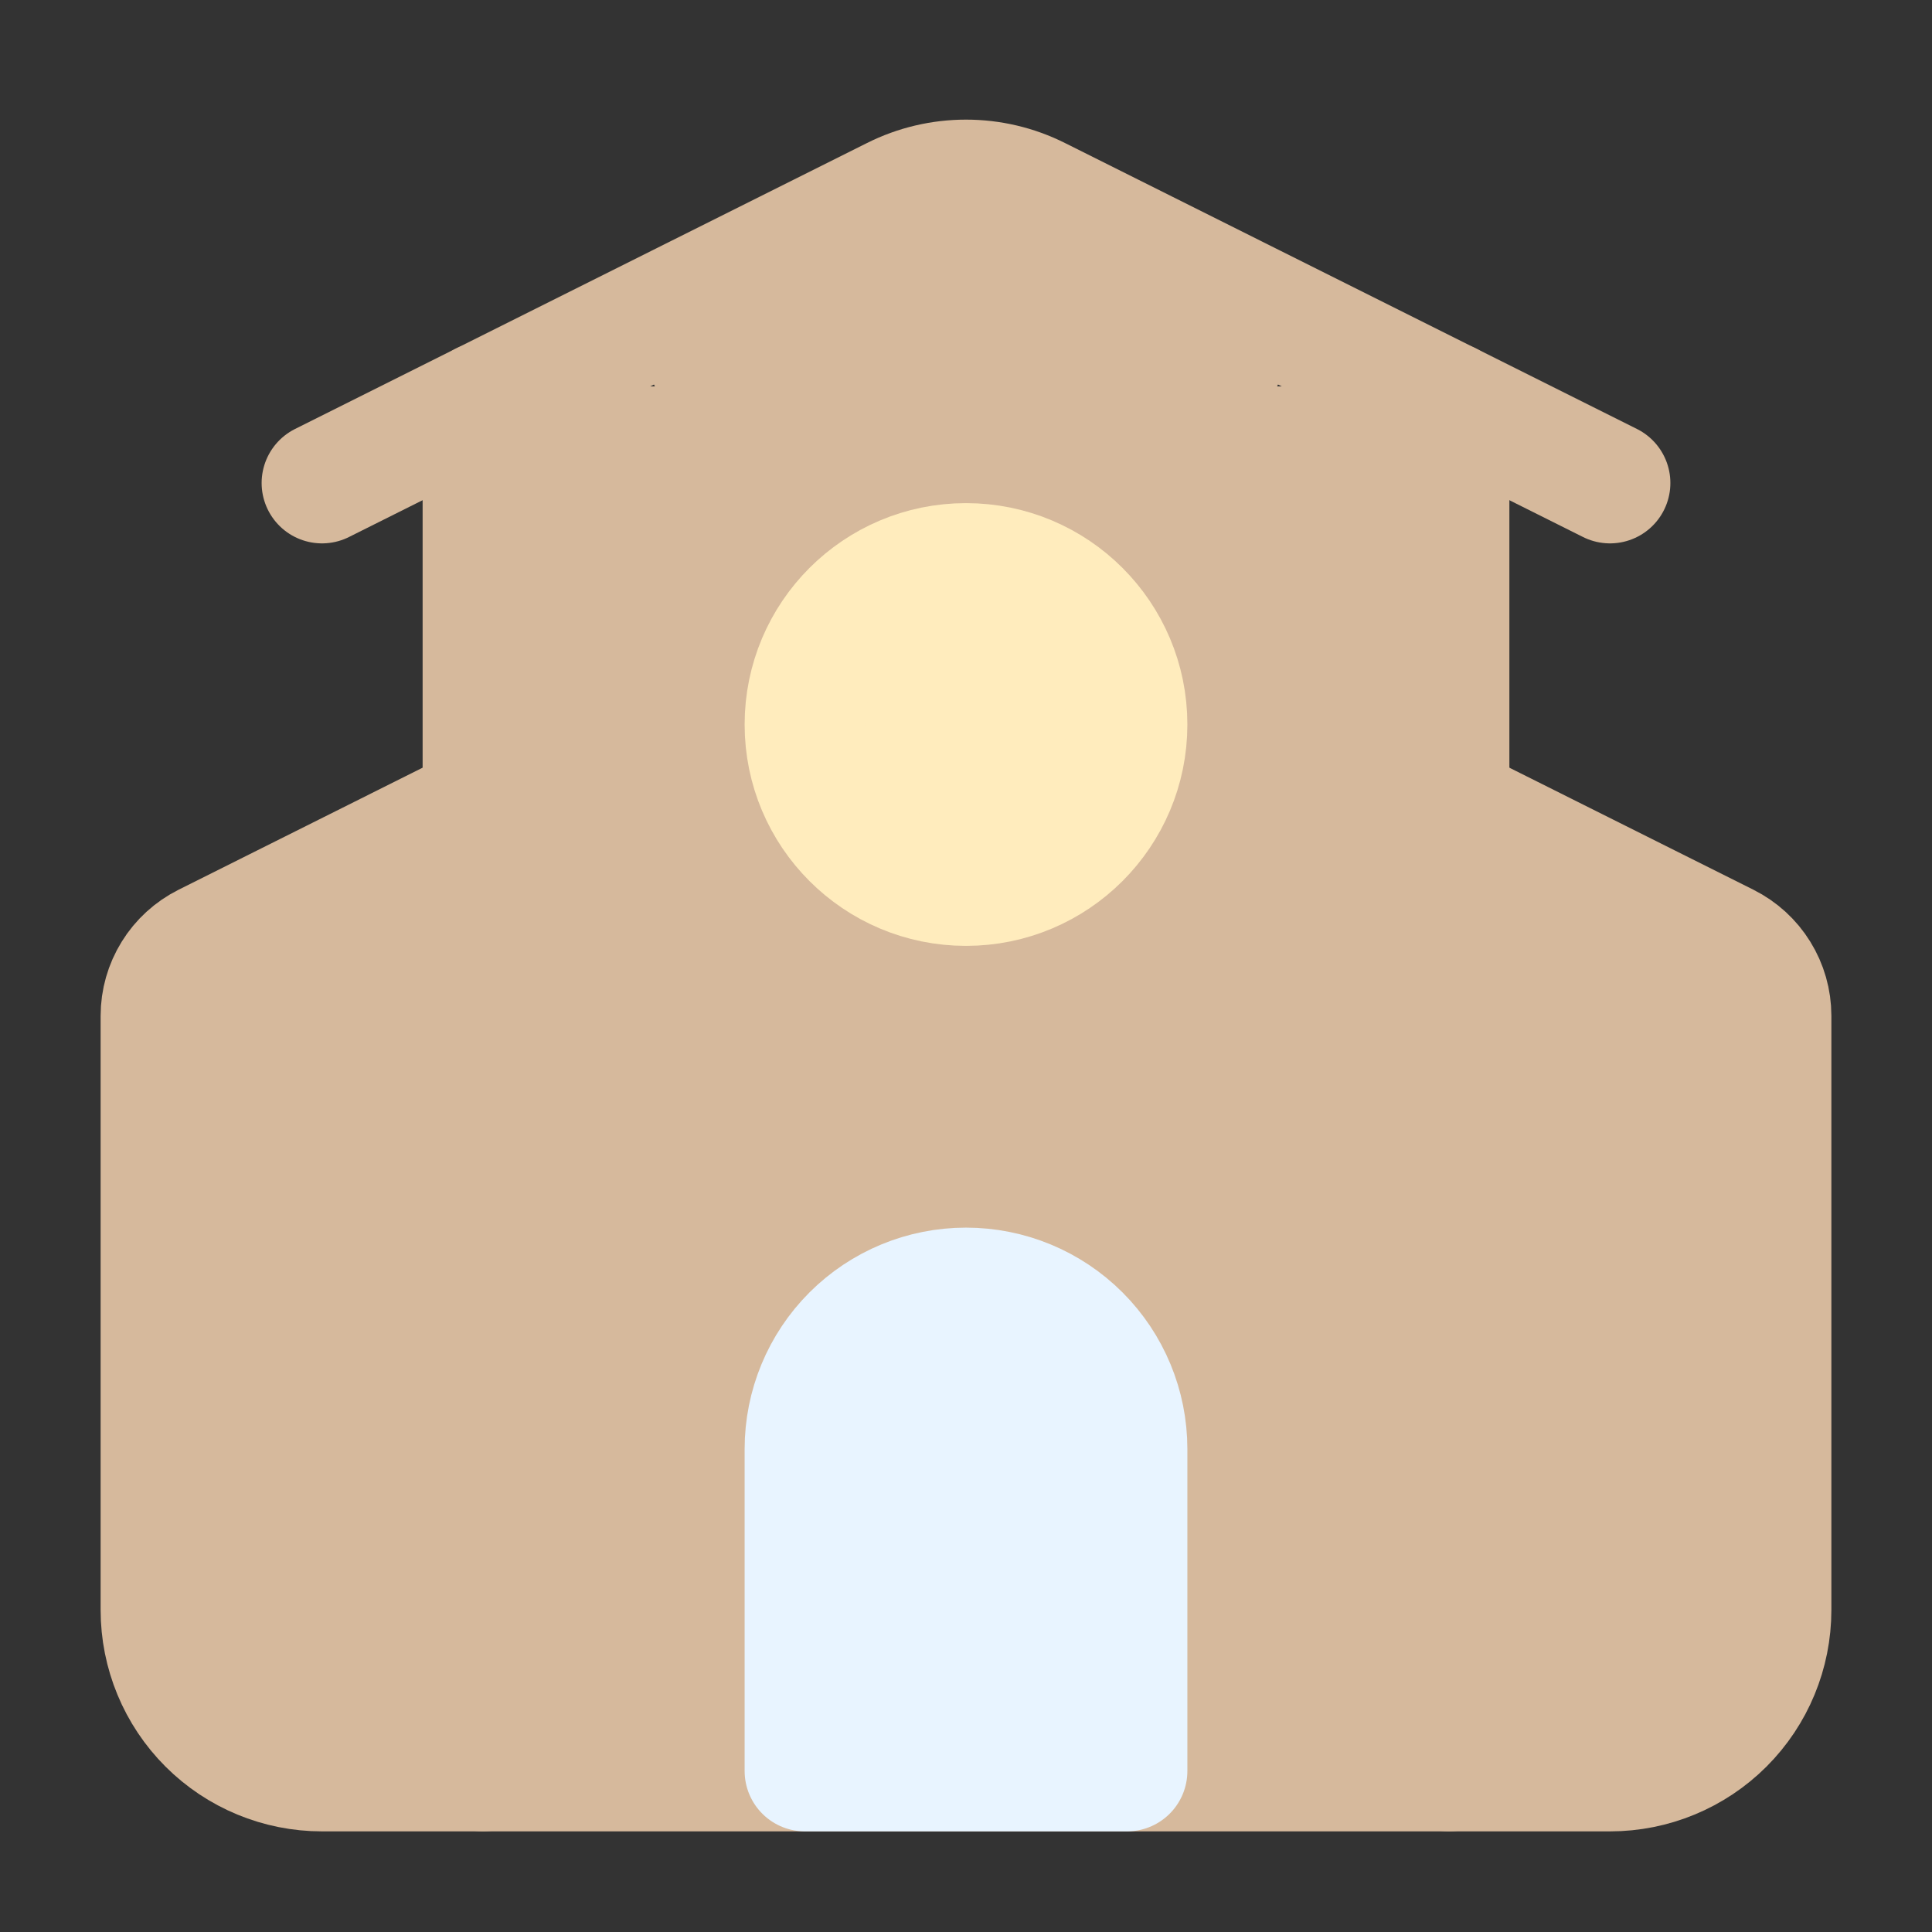
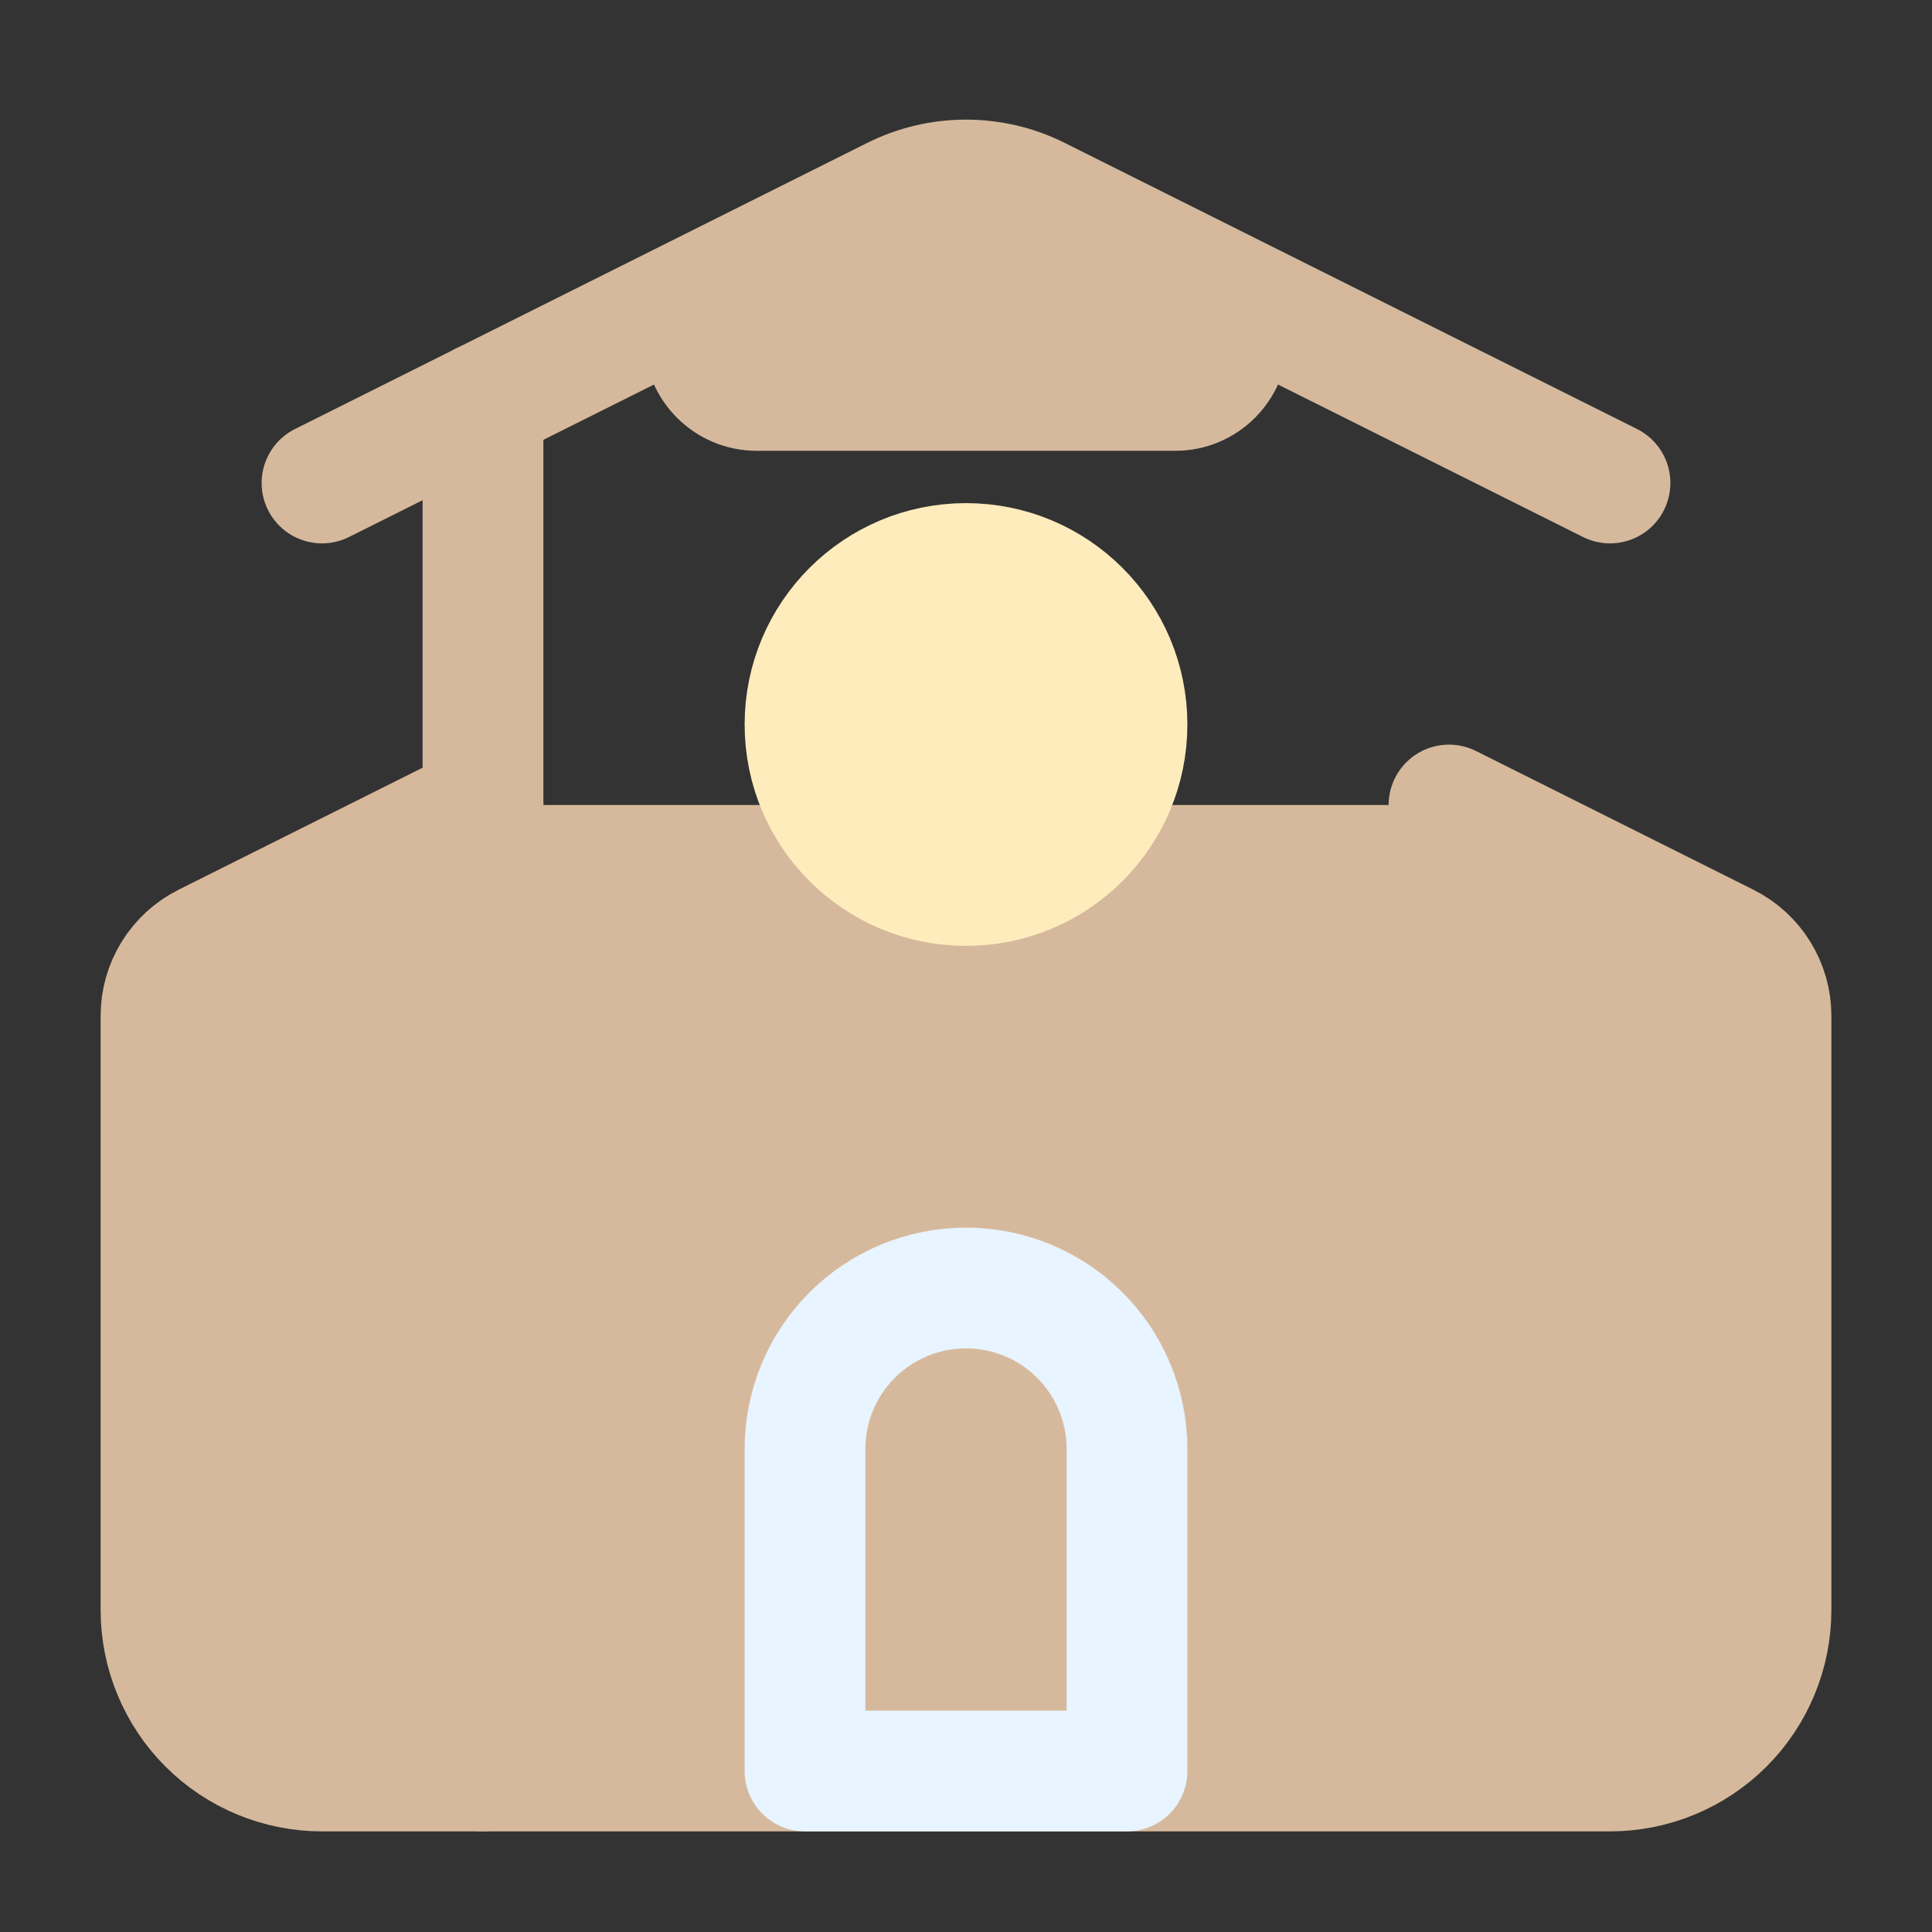
<svg xmlns="http://www.w3.org/2000/svg" width="30" height="30" viewBox="0 0 30 30" fill="none">
  <rect x="0" y="0" width="30" height="30" fill="#333333" stroke="none" />
  <path d="M22.5 12.5L26.809 14.655C27.016 14.759 27.191 14.918 27.313 15.116C27.435 15.313 27.5 15.54 27.5 15.773V25C27.5 25.663 27.237 26.299 26.768 26.768C26.299 27.237 25.663 27.5 25 27.5H5C4.337 27.5 3.701 27.237 3.232 26.768C2.763 26.299 2.5 25.663 2.5 25V15.773C2.5 15.54 2.565 15.313 2.687 15.116C2.809 14.918 2.984 14.759 3.191 14.655L7.5 12.5" fill="#D6B99C" />
  <path d="M22.5 12.5L26.809 14.655C27.016 14.759 27.191 14.918 27.313 15.116C27.435 15.313 27.5 15.54 27.5 15.773V25C27.5 25.663 27.237 26.299 26.768 26.768C26.299 27.237 25.663 27.5 25 27.5H5C4.337 27.5 3.701 27.237 3.232 26.768C2.763 26.299 2.5 25.663 2.5 25V15.773C2.5 15.54 2.565 15.313 2.687 15.116C2.809 14.918 2.984 14.759 3.191 14.655L7.5 12.5" stroke="#D6B99C" stroke-width="1.875" stroke-linecap="round" stroke-linejoin="round" />
-   <path d="M17.5 27.5V22.5C17.5 21.837 17.237 21.201 16.768 20.732C16.299 20.263 15.663 20 15 20C14.337 20 13.701 20.263 13.232 20.732C12.763 21.201 12.5 21.837 12.5 22.5V27.5" fill="#E8F4FF" />
  <path d="M17.5 27.5V22.5C17.5 21.837 17.237 21.201 16.768 20.732C16.299 20.263 15.663 20 15 20C14.337 20 13.701 20.263 13.232 20.732C12.763 21.201 12.5 21.837 12.5 22.5V27.5H17.5Z" stroke="#E8F4FF" stroke-width="1.875" stroke-linecap="round" stroke-linejoin="round" />
-   <rect x="8" y="6" width="14" height="7" fill="#D6B99C" />
  <path d="M10 5.25C10 4.284 10.784 3.5 11.75 3.5H18.25C19.216 3.5 20 4.284 20 5.25C20 6.216 19.216 7 18.25 7H11.75C10.784 7 10 6.216 10 5.25Z" fill="#D6B99C" />
-   <path d="M22.5 6.25V27.5" stroke="#D6B99C" stroke-width="1.875" stroke-linecap="round" stroke-linejoin="round" />
  <path d="M5 7.5L13.883 3.059C14.229 2.885 14.612 2.795 15 2.795C15.388 2.795 15.771 2.885 16.117 3.059L25 7.5" stroke="#D6B99C" stroke-width="1.875" stroke-linecap="round" stroke-linejoin="round" />
  <path d="M7.5 6.25V27.5" stroke="#D6B99C" stroke-width="1.875" stroke-linecap="round" stroke-linejoin="round" />
  <path d="M15 13.75C16.381 13.75 17.5 12.631 17.5 11.25C17.5 9.869 16.381 8.75 15 8.75C13.619 8.75 12.5 9.869 12.5 11.25C12.5 12.631 13.619 13.75 15 13.75Z" fill="#FFECBD" stroke="#FFECBD" stroke-width="1.875" stroke-linecap="round" stroke-linejoin="round" />
</svg>